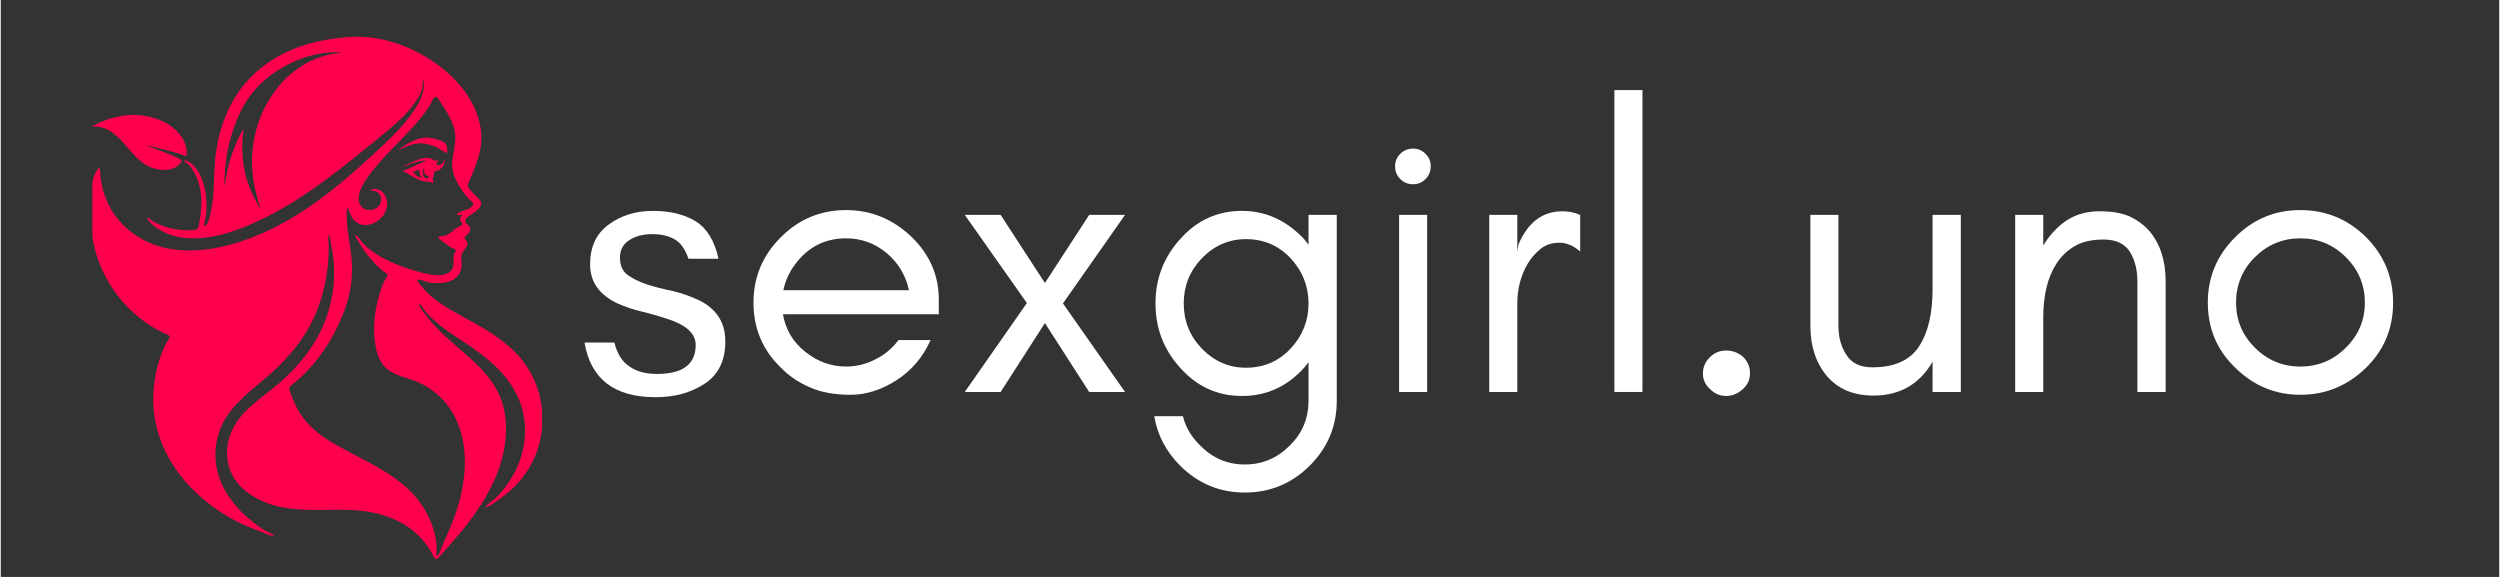
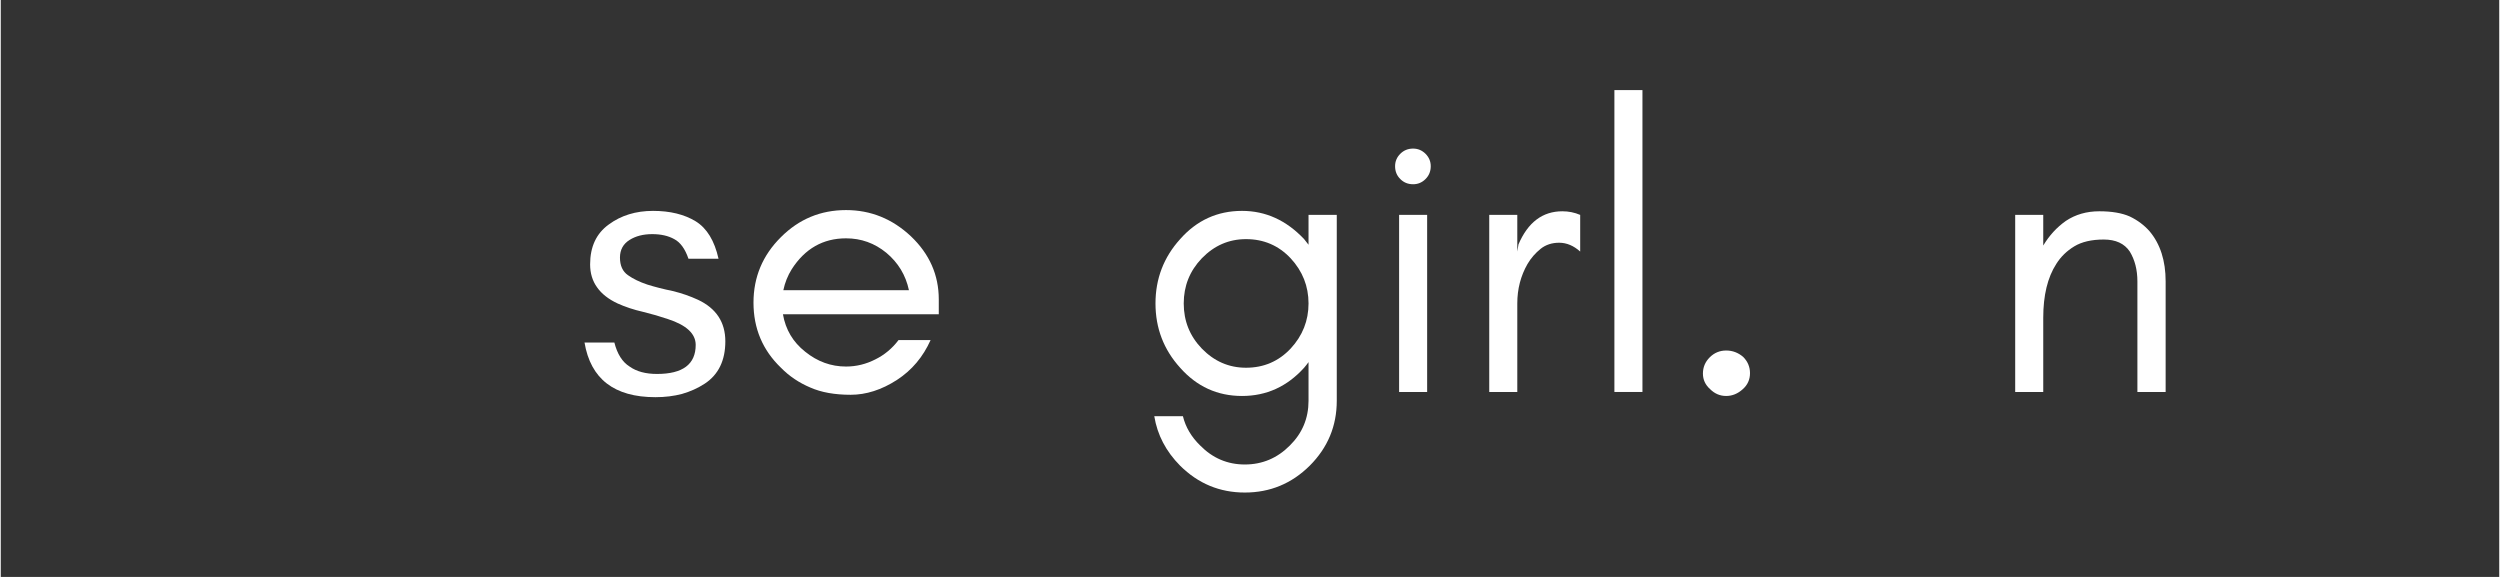
<svg xmlns="http://www.w3.org/2000/svg" width="260" zoomAndPan="magnify" viewBox="0 0 194.88 45" height="60" preserveAspectRatio="xMidYMid meet" version="1.0">
  <rect x="0" y="0" width="194.88" height="45" fill="#333333" stroke="none" />
  <defs>
    <g />
    <clipPath id="3f4e31b5aa">
      <path d="M 7.145 2.844 L 42.223 2.844 L 42.223 44 L 7.145 44 Z M 7.145 2.844 " clip-rule="nonzero" />
    </clipPath>
  </defs>
  <g clip-path="url(#3f4e31b5aa)">
-     <path fill="#ff004d" d="M 14.469 12.184 L 14.496 11.953 C 14.523 11.363 14.227 10.746 13.828 10.324 C 12.953 9.398 11.699 9.004 10.445 8.953 C 9.254 8.984 8.125 9.277 7.098 9.879 C 9.215 9.707 9.895 12.168 11.512 12.965 C 12.105 13.258 12.777 13.355 13.414 13.145 C 13.715 13.047 13.945 12.867 14.086 12.594 L 14.098 12.508 C 14.023 12.41 13.824 12.336 13.711 12.281 C 12.953 11.91 12.129 11.66 11.344 11.34 L 11.344 11.324 C 12.379 11.602 13.473 11.793 14.469 12.184 Z M 7.23 13.902 C 6.996 14.668 7.004 15.594 6.996 16.293 C 6.984 17.473 7.098 18.641 7.438 19.777 C 8.129 22.098 9.691 24.188 11.812 25.488 C 12.074 25.652 12.348 25.805 12.625 25.938 C 12.742 25.992 13.125 26.09 13.164 26.23 C 13.211 26.383 12.91 26.723 12.844 26.867 C 12.699 27.172 12.574 27.488 12.461 27.812 C 12.062 28.973 11.859 30.195 11.898 31.422 C 11.973 33.734 12.926 35.895 14.477 37.645 C 15.281 38.551 16.227 39.348 17.262 40.012 C 17.891 40.414 18.555 40.762 19.246 41.059 C 19.594 41.207 19.949 41.34 20.301 41.477 C 20.605 41.594 20.98 41.809 21.312 41.805 C 21.211 41.645 20.945 41.562 20.781 41.473 C 20.574 41.359 20.371 41.23 20.18 41.098 C 19.75 40.797 19.344 40.469 18.969 40.109 C 18.309 39.488 17.742 38.77 17.34 37.969 C 16.488 36.266 16.535 34.258 17.539 32.625 C 18.434 31.168 19.902 30.18 21.16 29.043 C 22.504 27.828 23.684 26.414 24.426 24.777 C 24.895 23.746 25.211 22.648 25.395 21.543 C 25.484 21.004 25.539 20.465 25.566 19.926 C 25.578 19.668 25.586 19.41 25.586 19.152 C 25.582 18.883 25.508 18.566 25.582 18.305 C 25.715 18.52 25.723 18.836 25.762 19.078 C 25.805 19.32 25.852 19.562 25.891 19.801 C 25.98 20.375 26.016 20.953 26 21.535 C 25.969 22.641 25.762 23.742 25.387 24.789 C 24.68 26.77 23.387 28.426 21.789 29.824 C 20.34 31.094 18.484 32.105 17.863 34.012 C 17.555 34.949 17.562 35.996 17.984 36.898 C 18.406 37.805 19.141 38.43 19.992 38.887 C 21.973 39.941 24.234 39.773 26.414 39.758 C 28.598 39.742 30.914 40.152 32.531 41.723 C 32.883 42.062 33.191 42.445 33.457 42.852 C 33.586 43.047 33.68 43.25 33.793 43.453 C 33.953 43.738 34.09 43.559 34.258 43.367 C 34.996 42.539 35.738 41.719 36.418 40.84 C 37.75 39.113 38.859 37.188 39.258 35.051 C 39.477 33.883 39.477 32.664 39.145 31.516 C 38.809 30.367 38.152 29.465 37.34 28.637 C 36.527 27.805 35.578 27.062 34.711 26.262 C 34.27 25.855 33.844 25.434 33.465 24.973 C 33.305 24.777 33.145 24.574 32.992 24.375 C 32.852 24.188 32.598 23.898 32.605 23.656 C 32.828 23.828 32.973 24.117 33.152 24.328 C 33.387 24.605 33.648 24.859 33.926 25.098 C 34.457 25.559 35.043 25.961 35.629 26.348 C 36.777 27.109 37.934 27.883 38.891 28.875 C 39.754 29.777 40.422 30.859 40.715 32.062 C 41.035 33.379 40.922 34.785 40.438 36.051 C 40.184 36.715 39.832 37.348 39.402 37.926 C 39.16 38.25 38.898 38.562 38.609 38.844 C 38.375 39.07 37.969 39.273 37.82 39.555 C 38.113 39.547 38.473 39.215 38.707 39.059 C 39.066 38.82 39.41 38.566 39.727 38.281 C 40.297 37.773 40.797 37.184 41.188 36.539 C 42.012 35.188 42.359 33.586 42.227 32.031 C 42.094 30.473 41.473 28.988 40.43 27.805 C 39.387 26.617 37.992 25.777 36.605 25.012 C 35.766 24.543 34.906 24.102 34.125 23.543 C 33.785 23.297 33.465 23.031 33.172 22.73 C 33.027 22.578 32.891 22.418 32.758 22.254 C 32.676 22.156 32.457 21.953 32.496 21.816 C 32.715 21.785 32.988 21.922 33.195 21.98 C 33.391 22.035 33.59 22.062 33.793 22.074 C 34.223 22.098 34.688 22.074 35.094 21.906 C 35.43 21.77 35.695 21.527 35.836 21.195 C 35.914 21.012 35.949 20.809 35.949 20.605 C 35.957 20.352 35.875 20.09 35.949 19.84 C 36.051 19.504 36.465 19.281 36.391 18.895 C 36.363 18.758 36.203 18.691 36.18 18.586 C 36.148 18.453 36.438 18.273 36.508 18.16 C 36.598 18.023 36.656 17.859 36.578 17.707 C 36.52 17.59 36.391 17.535 36.309 17.438 C 36.105 17.188 36.336 16.973 36.551 16.824 C 36.77 16.672 37.008 16.559 37.195 16.367 C 37.312 16.246 37.438 16.102 37.461 15.934 C 37.5 15.695 37.344 15.562 37.18 15.414 C 36.938 15.184 36.691 14.918 36.492 14.652 C 36.387 14.508 36.406 14.43 36.477 14.273 C 36.586 14.016 36.699 13.762 36.805 13.504 C 37.168 12.629 37.488 11.719 37.488 10.762 C 37.488 9.863 37.234 8.973 36.828 8.164 C 36.074 6.676 34.793 5.453 33.355 4.559 C 31.824 3.598 29.945 2.926 28.105 2.871 C 27.242 2.844 26.332 2.953 25.48 3.094 C 24.68 3.223 23.895 3.422 23.141 3.703 C 21.582 4.281 20.176 5.207 19.109 6.449 C 17.805 7.969 17.074 9.883 16.797 11.816 C 16.633 12.938 16.66 14.066 16.582 15.191 C 16.543 15.688 16.469 16.168 16.352 16.648 C 16.293 16.883 16.18 17.562 15.891 17.645 C 15.82 17.445 15.945 17.168 15.98 16.969 C 16.031 16.668 16.051 16.359 16.051 16.051 C 16.047 15.473 15.969 14.887 15.809 14.328 C 15.691 13.926 15.52 13.527 15.266 13.184 C 15.074 12.926 14.656 12.484 14.285 12.52 C 14.352 12.652 14.535 12.727 14.645 12.832 C 14.777 12.953 14.883 13.109 14.98 13.262 C 15.227 13.648 15.398 14.078 15.504 14.52 C 15.73 15.441 15.664 16.352 15.496 17.273 C 15.449 17.52 15.484 17.852 15.184 17.914 C 14.754 18.008 14.25 17.965 13.816 17.91 C 13.359 17.852 12.906 17.734 12.477 17.559 C 12.289 17.484 12.098 17.398 11.922 17.297 C 11.762 17.203 11.598 17.02 11.414 16.984 C 11.496 17.273 11.852 17.539 12.09 17.715 C 12.391 17.934 12.723 18.113 13.074 18.254 C 13.902 18.578 14.82 18.637 15.703 18.559 C 17.496 18.402 19.211 17.688 20.785 16.891 C 24.031 15.242 26.824 12.934 29.602 10.656 C 30.383 10.016 31.16 9.387 31.82 8.621 C 32.137 8.258 32.43 7.875 32.656 7.453 C 32.758 7.258 32.848 7.059 32.895 6.848 C 32.949 6.617 32.887 6.402 32.918 6.176 C 33.109 6.59 32.965 7.145 32.809 7.551 C 32.621 8.039 32.328 8.488 32.02 8.914 C 31.352 9.848 30.547 10.66 29.699 11.445 C 27.91 13.105 26.086 14.758 24.051 16.141 C 22.145 17.441 20.047 18.523 17.785 19.113 C 15.664 19.668 13.309 19.789 11.305 18.805 C 10.238 18.277 9.32 17.473 8.699 16.484 C 8.371 15.961 8.125 15.387 7.965 14.793 C 7.887 14.5 7.828 14.199 7.789 13.898 C 7.754 13.605 7.781 13.312 7.688 13.039 C 7.477 13.277 7.332 13.574 7.23 13.902 Z M 26.621 4.094 C 26.062 4.16 25.531 4.254 25 4.426 C 23.668 4.859 22.469 5.742 21.605 6.812 C 20.039 8.762 19.367 11.305 19.668 13.754 C 19.773 14.641 20.012 15.473 20.273 16.32 C 19.848 15.637 19.484 14.91 19.234 14.148 C 18.91 13.152 18.793 12.051 18.844 11.008 L 18.898 10.414 C 18.914 10.309 18.961 10.156 18.953 10.059 C 18.691 10.434 18.5 10.855 18.328 11.27 C 18.043 11.953 17.801 12.672 17.652 13.395 C 17.574 13.754 17.531 14.117 17.48 14.48 C 17.414 14.328 17.461 13.969 17.465 13.793 C 17.516 12.258 17.84 10.77 18.422 9.344 C 18.617 8.863 18.836 8.398 19.113 7.957 C 20.023 6.523 21.406 5.422 22.988 4.754 C 24.117 4.277 25.387 3.996 26.617 4.094 Z M 26.652 24.629 C 26.715 24.469 26.777 24.305 26.836 24.141 C 27.289 22.875 27.477 21.574 27.367 20.238 C 27.312 19.555 27.188 18.883 27.094 18.211 C 27.051 17.891 27.016 17.574 27 17.254 C 26.984 16.934 26.938 16.523 27.035 16.211 C 27.113 16.27 27.152 16.453 27.191 16.539 C 27.242 16.652 27.289 16.766 27.348 16.875 C 27.469 17.098 27.633 17.297 27.867 17.418 C 28.441 17.719 29.133 17.488 29.582 17.086 C 30.031 16.688 30.266 16.031 30.062 15.445 C 29.973 15.184 29.801 14.941 29.535 14.82 C 29.367 14.742 28.965 14.648 28.871 14.875 C 29.062 14.902 29.207 14.863 29.379 14.98 C 29.523 15.074 29.621 15.23 29.66 15.395 C 29.742 15.766 29.523 16.133 29.18 16.289 C 28.832 16.449 28.414 16.406 28.152 16.137 C 27.895 15.867 27.891 15.496 27.949 15.164 C 28.039 14.711 28.293 14.293 28.555 13.914 C 28.859 13.477 29.195 13.059 29.551 12.656 C 30.27 11.836 31.066 11.078 31.812 10.277 C 32.23 9.824 32.641 9.363 33.012 8.879 C 33.184 8.656 33.348 8.426 33.488 8.188 C 33.762 7.73 33.805 7.195 34.234 7.871 C 34.359 8.07 34.492 8.262 34.617 8.457 C 34.895 8.902 35.148 9.367 35.312 9.863 C 35.477 10.355 35.488 10.82 35.414 11.32 C 35.344 11.82 35.219 12.277 35.207 12.762 C 35.191 13.281 35.352 13.754 35.598 14.211 C 35.844 14.668 36.121 15.105 36.477 15.484 C 36.578 15.598 36.801 15.723 36.836 15.871 C 36.883 16.051 36.656 16.199 36.52 16.273 C 36.348 16.371 35.578 16.52 35.594 16.777 C 35.734 16.801 35.871 16.746 36.008 16.777 C 35.961 16.871 35.871 16.918 35.844 17.027 C 35.816 17.148 35.871 17.25 35.934 17.352 C 36 17.453 36.039 17.508 35.922 17.586 C 35.812 17.66 35.68 17.691 35.57 17.766 C 35.336 17.926 35.145 18.133 34.898 18.277 C 34.773 18.348 34.648 18.395 34.504 18.41 C 34.398 18.426 34.207 18.41 34.133 18.496 C 34.164 18.684 34.5 18.859 34.641 18.965 C 34.82 19.098 34.992 19.238 35.191 19.344 C 35.262 19.379 35.398 19.406 35.449 19.465 C 35.551 19.578 35.465 19.613 35.402 19.723 C 35.289 19.922 35.309 20.152 35.32 20.371 C 35.352 20.848 35.203 21.207 34.711 21.375 C 34.258 21.531 33.75 21.469 33.293 21.371 C 32.176 21.125 31.027 20.742 30.012 20.23 C 29.555 20 29.113 19.734 28.719 19.414 C 28.527 19.262 28.355 19.082 28.195 18.898 C 28.039 18.715 27.871 18.441 27.664 18.297 C 27.656 18.484 27.836 18.738 27.93 18.898 C 28.055 19.102 28.188 19.305 28.32 19.5 C 28.609 19.93 28.949 20.328 29.32 20.699 C 29.492 20.867 29.672 21.027 29.859 21.176 C 29.922 21.223 30.125 21.312 30.156 21.395 C 30.191 21.492 30.094 21.609 30.047 21.691 C 29.805 22.113 29.645 22.578 29.508 23.047 C 29.203 24.102 29.062 25.184 29.145 26.277 C 29.215 27.184 29.422 28.219 30.191 28.824 C 30.879 29.363 31.812 29.473 32.598 29.832 C 33.379 30.188 34.082 30.711 34.641 31.355 C 35.922 32.84 36.301 34.824 36.176 36.711 C 36.098 37.898 35.824 39.07 35.426 40.195 C 35.223 40.762 34.992 41.316 34.75 41.863 C 34.637 42.125 34.512 42.383 34.406 42.645 C 34.316 42.859 34.234 43.223 34.035 43.371 C 33.93 43.293 33.992 42.965 34 42.852 C 34.012 42.59 33.977 42.332 33.934 42.074 C 33.84 41.527 33.676 40.984 33.449 40.477 C 33.023 39.523 32.383 38.68 31.59 37.98 C 29.887 36.465 27.668 35.613 25.719 34.441 C 24.77 33.867 23.949 33.168 23.348 32.246 C 23.055 31.789 22.84 31.301 22.656 30.801 C 22.594 30.637 22.434 30.355 22.531 30.184 C 22.574 30.105 22.668 30.051 22.734 29.996 C 22.855 29.898 22.977 29.793 23.098 29.691 C 24.672 28.336 25.883 26.523 26.648 24.621 Z M 33.199 10.73 C 33.391 10.734 33.586 10.77 33.77 10.809 C 33.918 10.84 34.066 10.879 34.211 10.934 C 34.332 10.977 34.461 11.023 34.57 11.098 C 34.758 11.219 34.812 11.465 34.828 11.672 C 34.832 11.73 34.855 11.957 34.746 11.934 C 34.711 11.926 34.672 11.887 34.641 11.867 C 34.594 11.836 34.547 11.805 34.496 11.773 C 34.25 11.617 33.992 11.48 33.711 11.375 C 33.434 11.273 33.164 11.207 32.875 11.18 C 32.789 11.172 32.699 11.18 32.609 11.184 C 32.523 11.188 32.441 11.199 32.355 11.215 C 32.195 11.242 32.039 11.285 31.883 11.336 C 31.73 11.391 31.59 11.449 31.445 11.512 C 31.371 11.547 31.297 11.582 31.223 11.621 C 31.188 11.637 31.156 11.656 31.121 11.672 C 31.086 11.691 31.047 11.719 31.008 11.734 C 31.055 11.676 31.125 11.629 31.18 11.586 C 31.48 11.348 31.82 11.156 32.168 10.996 C 32.434 10.875 32.711 10.777 33.004 10.746 C 33.066 10.738 33.129 10.738 33.195 10.738 Z M 32.805 12.547 C 32.941 12.523 33.078 12.523 33.219 12.523 C 33.184 12.535 33.148 12.555 33.113 12.566 L 32.895 12.66 C 32.785 12.707 32.672 12.754 32.562 12.801 C 32.367 12.891 32.176 12.992 31.977 13.086 C 31.875 13.133 31.77 13.176 31.668 13.215 C 31.566 13.254 31.453 13.281 31.348 13.316 C 31.375 13.324 31.406 13.348 31.43 13.363 L 31.598 13.457 C 31.68 13.504 31.766 13.555 31.852 13.602 C 32.137 13.773 32.414 13.961 32.73 14.07 C 32.895 14.129 33.066 14.152 33.242 14.168 C 33.328 14.176 33.414 14.184 33.5 14.195 C 33.543 14.203 33.586 14.211 33.629 14.223 C 33.648 14.227 33.672 14.234 33.691 14.242 C 33.719 14.25 33.742 14.266 33.766 14.266 C 33.777 14.242 33.75 14.184 33.742 14.156 C 33.73 14.121 33.707 14.086 33.695 14.047 C 33.684 14.008 33.699 13.961 33.707 13.926 C 33.719 13.875 33.73 13.828 33.738 13.777 C 33.762 13.691 33.781 13.609 33.797 13.523 C 33.805 13.488 33.809 13.453 33.82 13.418 C 33.824 13.398 33.832 13.383 33.84 13.367 C 33.852 13.348 33.855 13.34 33.883 13.34 C 33.953 13.336 34.02 13.336 34.086 13.309 C 34.152 13.285 34.215 13.246 34.273 13.199 C 34.387 13.105 34.48 12.992 34.543 12.863 C 34.613 12.723 34.652 12.566 34.672 12.414 C 34.648 12.461 34.617 12.504 34.59 12.547 C 34.559 12.594 34.531 12.641 34.496 12.684 C 34.441 12.762 34.363 12.832 34.27 12.863 C 34.223 12.879 34.168 12.891 34.117 12.887 C 34.09 12.887 34.062 12.879 34.043 12.871 C 34.008 12.859 33.969 12.848 33.977 12.805 C 33.992 12.746 34.027 12.695 34.051 12.641 C 34.066 12.613 34.078 12.59 34.09 12.562 C 34.098 12.547 34.133 12.488 34.117 12.473 C 34.094 12.457 34.043 12.496 34.031 12.508 C 33.996 12.531 33.957 12.551 33.914 12.547 C 33.797 12.527 33.703 12.434 33.598 12.387 C 33.469 12.328 33.316 12.312 33.176 12.312 C 32.875 12.316 32.582 12.43 32.309 12.547 C 32.027 12.676 31.746 12.805 31.465 12.93 C 31.422 12.949 31.375 12.961 31.348 12.996 C 31.367 13.008 31.379 12.996 31.398 12.988 C 31.441 12.977 31.48 12.961 31.523 12.945 C 31.598 12.918 31.676 12.891 31.75 12.863 C 31.91 12.805 32.074 12.746 32.238 12.691 C 32.402 12.637 32.559 12.594 32.723 12.562 C 32.754 12.555 32.781 12.551 32.812 12.547 Z M 32.84 13.906 C 32.805 13.902 32.762 13.879 32.73 13.867 C 32.695 13.852 32.66 13.836 32.625 13.82 C 32.555 13.789 32.496 13.75 32.434 13.707 C 32.383 13.664 32.328 13.625 32.281 13.578 C 32.254 13.555 32.234 13.527 32.215 13.504 C 32.207 13.492 32.184 13.469 32.184 13.457 C 32.184 13.406 32.383 13.324 32.422 13.305 C 32.453 13.293 32.484 13.277 32.52 13.266 C 32.551 13.25 32.605 13.223 32.637 13.227 C 32.652 13.25 32.648 13.297 32.652 13.324 C 32.652 13.355 32.656 13.383 32.66 13.414 C 32.668 13.469 32.676 13.527 32.688 13.586 C 32.703 13.637 32.719 13.691 32.742 13.738 C 32.758 13.77 32.77 13.797 32.789 13.824 C 32.805 13.855 32.832 13.879 32.844 13.91 Z M 33.336 13.688 C 33.355 13.695 33.367 13.73 33.371 13.75 C 33.379 13.805 33.359 13.855 33.316 13.895 C 33.27 13.93 33.207 13.938 33.156 13.918 C 33.098 13.898 33.051 13.84 33.02 13.793 C 32.977 13.73 32.945 13.66 32.93 13.586 C 32.91 13.508 32.906 13.422 32.918 13.344 C 32.922 13.277 32.941 13.168 33.02 13.145 C 33.031 13.176 33.023 13.215 33.023 13.25 C 33.023 13.285 33.023 13.324 33.027 13.359 C 33.031 13.426 33.047 13.496 33.078 13.559 C 33.094 13.59 33.113 13.617 33.133 13.645 C 33.16 13.676 33.199 13.688 33.234 13.691 C 33.25 13.691 33.27 13.691 33.285 13.691 C 33.301 13.691 33.32 13.68 33.336 13.688 Z M 33.336 13.688 " fill-opacity="1" fill-rule="nonzero" />
-   </g>
+     </g>
  <g fill="#ffffff" fill-opacity="1">
    <g transform="translate(44.688, 30.574)">
      <g>
        <path d="M 4.359 -1.984 C 4.898 -1.598 5.613 -1.406 6.5 -1.406 C 8.508 -1.406 9.516 -2.16 9.516 -3.672 C 9.516 -4.547 8.789 -5.219 7.344 -5.688 C 6.738 -5.895 6.094 -6.082 5.406 -6.25 C 4.688 -6.414 4.023 -6.633 3.422 -6.906 C 2.711 -7.238 2.18 -7.656 1.828 -8.156 C 1.461 -8.664 1.281 -9.266 1.281 -9.953 C 1.281 -11.328 1.766 -12.363 2.734 -13.062 C 3.691 -13.77 4.844 -14.125 6.188 -14.125 C 7.52 -14.125 8.629 -13.852 9.516 -13.312 C 10.391 -12.77 10.984 -11.797 11.297 -10.391 L 8.953 -10.391 C 8.691 -11.16 8.32 -11.672 7.844 -11.922 C 7.383 -12.18 6.812 -12.312 6.125 -12.312 C 5.426 -12.312 4.836 -12.16 4.359 -11.859 C 3.859 -11.547 3.609 -11.086 3.609 -10.484 C 3.609 -9.859 3.816 -9.398 4.234 -9.109 C 4.629 -8.828 5.133 -8.582 5.75 -8.375 C 6.352 -8.188 7.008 -8.02 7.719 -7.875 C 8.414 -7.707 9.078 -7.477 9.703 -7.188 C 11.117 -6.52 11.828 -5.441 11.828 -3.953 C 11.828 -2.461 11.297 -1.363 10.234 -0.656 C 9.691 -0.301 9.094 -0.031 8.438 0.156 C 7.812 0.32 7.125 0.406 6.375 0.406 C 3.164 0.406 1.32 -1.016 0.844 -3.859 L 3.172 -3.859 C 3.398 -2.961 3.797 -2.336 4.359 -1.984 Z M 4.359 -1.984 " />
      </g>
    </g>
  </g>
  <g fill="#ffffff" fill-opacity="1">
    <g transform="translate(57.306, 30.574)">
      <g>
        <path d="M 15.859 -7.219 L 15.859 -6.062 L 3.703 -6.062 C 3.91 -4.863 4.488 -3.891 5.438 -3.141 C 6.395 -2.367 7.457 -1.984 8.625 -1.984 C 9.426 -1.984 10.191 -2.172 10.922 -2.547 C 11.629 -2.898 12.227 -3.398 12.719 -4.047 L 15.219 -4.047 C 14.633 -2.734 13.758 -1.695 12.594 -0.938 C 11.395 -0.164 10.191 0.219 8.984 0.219 C 7.742 0.219 6.695 0.031 5.844 -0.344 C 4.957 -0.719 4.191 -1.234 3.547 -1.891 C 2.117 -3.266 1.406 -4.957 1.406 -6.969 C 1.406 -8.957 2.117 -10.66 3.547 -12.078 C 4.953 -13.484 6.645 -14.188 8.625 -14.188 C 10.551 -14.188 12.238 -13.504 13.688 -12.141 C 15.133 -10.766 15.859 -9.125 15.859 -7.219 Z M 13.531 -7.938 C 13.281 -9.113 12.691 -10.086 11.766 -10.859 C 10.848 -11.609 9.801 -11.984 8.625 -11.984 C 6.832 -11.984 5.422 -11.18 4.391 -9.578 C 4.078 -9.078 3.859 -8.531 3.734 -7.938 Z M 13.531 -7.938 " />
      </g>
    </g>
  </g>
  <g fill="#ffffff" fill-opacity="1">
    <g transform="translate(74.412, 30.574)">
      <g>
-         <path d="M 10.484 0 L 7.031 -5.375 L 3.578 0 L 0.781 0 L 5.625 -6.938 L 0.781 -13.812 L 3.578 -13.812 L 7.031 -8.5 L 10.484 -13.812 L 13.281 -13.812 L 8.438 -6.906 L 13.281 0 Z M 10.484 0 " />
-       </g>
+         </g>
    </g>
  </g>
  <g fill="#ffffff" fill-opacity="1">
    <g transform="translate(88.474, 30.574)">
      <g>
        <path d="M 13.531 -6.906 C 13.531 -8.25 13.066 -9.422 12.141 -10.422 C 11.203 -11.422 10.039 -11.922 8.656 -11.922 C 7.32 -11.922 6.172 -11.422 5.203 -10.422 C 4.266 -9.441 3.797 -8.27 3.797 -6.906 C 3.797 -5.539 4.266 -4.367 5.203 -3.391 C 6.172 -2.391 7.32 -1.891 8.656 -1.891 C 10.039 -1.891 11.203 -2.391 12.141 -3.391 C 13.066 -4.391 13.531 -5.562 13.531 -6.906 Z M 3.734 1.891 C 3.941 2.742 4.391 3.504 5.078 4.172 C 6.047 5.16 7.207 5.656 8.562 5.656 C 9.926 5.656 11.098 5.16 12.078 4.172 C 13.047 3.211 13.531 2.051 13.531 0.688 L 13.531 -2.328 C 13.426 -2.18 13.312 -2.035 13.188 -1.891 C 11.863 -0.422 10.25 0.312 8.344 0.312 C 6.426 0.312 4.816 -0.422 3.516 -1.891 C 2.234 -3.305 1.594 -4.977 1.594 -6.906 C 1.594 -8.832 2.234 -10.504 3.516 -11.922 C 4.816 -13.391 6.426 -14.125 8.344 -14.125 C 10.188 -14.125 11.801 -13.391 13.188 -11.922 C 13.312 -11.773 13.426 -11.629 13.531 -11.484 L 13.531 -13.812 L 15.734 -13.812 L 15.734 0.688 C 15.734 2.656 15.031 4.344 13.625 5.75 C 12.219 7.145 10.531 7.844 8.562 7.844 C 6.602 7.844 4.922 7.145 3.516 5.75 C 2.41 4.633 1.738 3.348 1.5 1.891 Z M 3.734 1.891 " />
      </g>
    </g>
  </g>
  <g fill="#ffffff" fill-opacity="1">
    <g transform="translate(106.554, 30.574)">
      <g>
        <path d="M 4.578 -18.578 C 4.848 -18.305 4.984 -17.984 4.984 -17.609 C 4.984 -17.211 4.848 -16.879 4.578 -16.609 C 4.305 -16.336 3.984 -16.203 3.609 -16.203 C 3.211 -16.203 2.879 -16.336 2.609 -16.609 C 2.336 -16.879 2.203 -17.211 2.203 -17.609 C 2.203 -17.984 2.336 -18.305 2.609 -18.578 C 2.879 -18.848 3.211 -18.984 3.609 -18.984 C 3.984 -18.984 4.305 -18.848 4.578 -18.578 Z M 4.703 0 L 2.516 0 L 2.516 -13.812 L 4.703 -13.812 Z M 4.703 0 " />
      </g>
    </g>
  </g>
  <g fill="#ffffff" fill-opacity="1">
    <g transform="translate(113.742, 30.574)">
      <g>
        <path d="M 9.453 -10.953 C 8.941 -11.41 8.395 -11.641 7.812 -11.641 C 7.25 -11.641 6.77 -11.484 6.375 -11.172 C 5.957 -10.836 5.613 -10.441 5.344 -9.984 C 4.812 -9.055 4.547 -8.031 4.547 -6.906 L 4.547 0 L 2.359 0 L 2.359 -13.812 L 4.547 -13.812 L 4.547 -10.953 L 4.641 -11.516 C 5.379 -13.234 6.52 -14.094 8.062 -14.094 C 8.551 -14.094 9.016 -14 9.453 -13.812 Z M 9.453 -10.953 " />
      </g>
    </g>
  </g>
  <g fill="#ffffff" fill-opacity="1">
    <g transform="translate(123.504, 30.574)">
      <g>
        <path d="M 4.547 0 L 2.359 0 L 2.359 -23.547 L 4.547 -23.547 Z M 4.547 0 " />
      </g>
    </g>
  </g>
  <g fill="#ffffff" fill-opacity="1">
    <g transform="translate(130.409, 30.574)">
      <g>
        <path d="M 4.172 0.312 C 3.691 0.312 3.273 0.133 2.922 -0.219 C 2.547 -0.551 2.359 -0.957 2.359 -1.438 C 2.359 -1.926 2.535 -2.348 2.891 -2.703 C 3.242 -3.055 3.672 -3.234 4.172 -3.234 C 4.672 -3.234 5.113 -3.066 5.5 -2.734 C 5.852 -2.379 6.031 -1.957 6.031 -1.469 C 6.031 -0.969 5.844 -0.551 5.469 -0.219 C 5.082 0.133 4.648 0.312 4.172 0.312 Z M 4.172 0.312 " />
      </g>
    </g>
  </g>
  <g fill="#ffffff" fill-opacity="1">
    <g transform="translate(138.79, 30.574)">
      <g>
-         <path d="M 11.891 -2.359 C 10.867 -0.598 9.332 0.281 7.281 0.281 C 5.727 0.281 4.516 -0.227 3.641 -1.25 C 2.785 -2.281 2.359 -3.586 2.359 -5.172 L 2.359 -13.812 L 4.547 -13.812 L 4.547 -5.172 C 4.547 -4.273 4.754 -3.516 5.172 -2.891 C 5.578 -2.242 6.25 -1.922 7.188 -1.922 C 8.906 -1.922 10.117 -2.461 10.828 -3.547 C 11.535 -4.609 11.891 -6.102 11.891 -8.031 L 11.891 -13.812 L 14.094 -13.812 L 14.094 0 L 11.891 0 Z M 11.891 -2.359 " />
-       </g>
+         </g>
    </g>
  </g>
  <g fill="#ffffff" fill-opacity="1">
    <g transform="translate(154.766, 30.574)">
      <g>
        <path d="M 11.891 0 L 11.891 -8.625 C 11.891 -9.531 11.691 -10.305 11.297 -10.953 C 10.879 -11.578 10.203 -11.891 9.266 -11.891 C 8.316 -11.891 7.551 -11.711 6.969 -11.359 C 6.383 -11.004 5.914 -10.547 5.562 -9.984 C 4.883 -8.93 4.547 -7.531 4.547 -5.781 L 4.547 0 L 2.359 0 L 2.359 -13.812 L 4.547 -13.812 L 4.547 -11.422 C 5.016 -12.203 5.602 -12.844 6.312 -13.344 C 7.062 -13.844 7.93 -14.094 8.922 -14.094 C 9.898 -14.094 10.691 -13.957 11.297 -13.688 C 11.91 -13.395 12.426 -13.008 12.844 -12.531 C 13.676 -11.539 14.094 -10.238 14.094 -8.625 L 14.094 0 Z M 11.891 0 " />
      </g>
    </g>
  </g>
  <g fill="#ffffff" fill-opacity="1">
    <g transform="translate(170.743, 30.574)">
      <g>
-         <path d="M 13.656 -6.969 C 13.656 -8.352 13.16 -9.535 12.172 -10.516 C 11.191 -11.492 10.008 -11.984 8.625 -11.984 C 7.25 -11.984 6.066 -11.492 5.078 -10.516 C 4.098 -9.535 3.609 -8.352 3.609 -6.969 C 3.609 -5.602 4.098 -4.43 5.078 -3.453 C 6.066 -2.473 7.25 -1.984 8.625 -1.984 C 10.008 -1.984 11.191 -2.473 12.172 -3.453 C 13.16 -4.43 13.656 -5.602 13.656 -6.969 Z M 15.859 -6.969 C 15.859 -4.957 15.156 -3.266 13.75 -1.891 C 12.301 -0.484 10.594 0.219 8.625 0.219 C 6.664 0.219 4.973 -0.484 3.547 -1.891 C 2.117 -3.266 1.406 -4.957 1.406 -6.969 C 1.406 -8.957 2.117 -10.66 3.547 -12.078 C 4.953 -13.484 6.645 -14.188 8.625 -14.188 C 10.613 -14.188 12.32 -13.484 13.75 -12.078 C 15.156 -10.66 15.859 -8.957 15.859 -6.969 Z M 15.859 -6.969 " />
-       </g>
+         </g>
    </g>
  </g>
</svg>